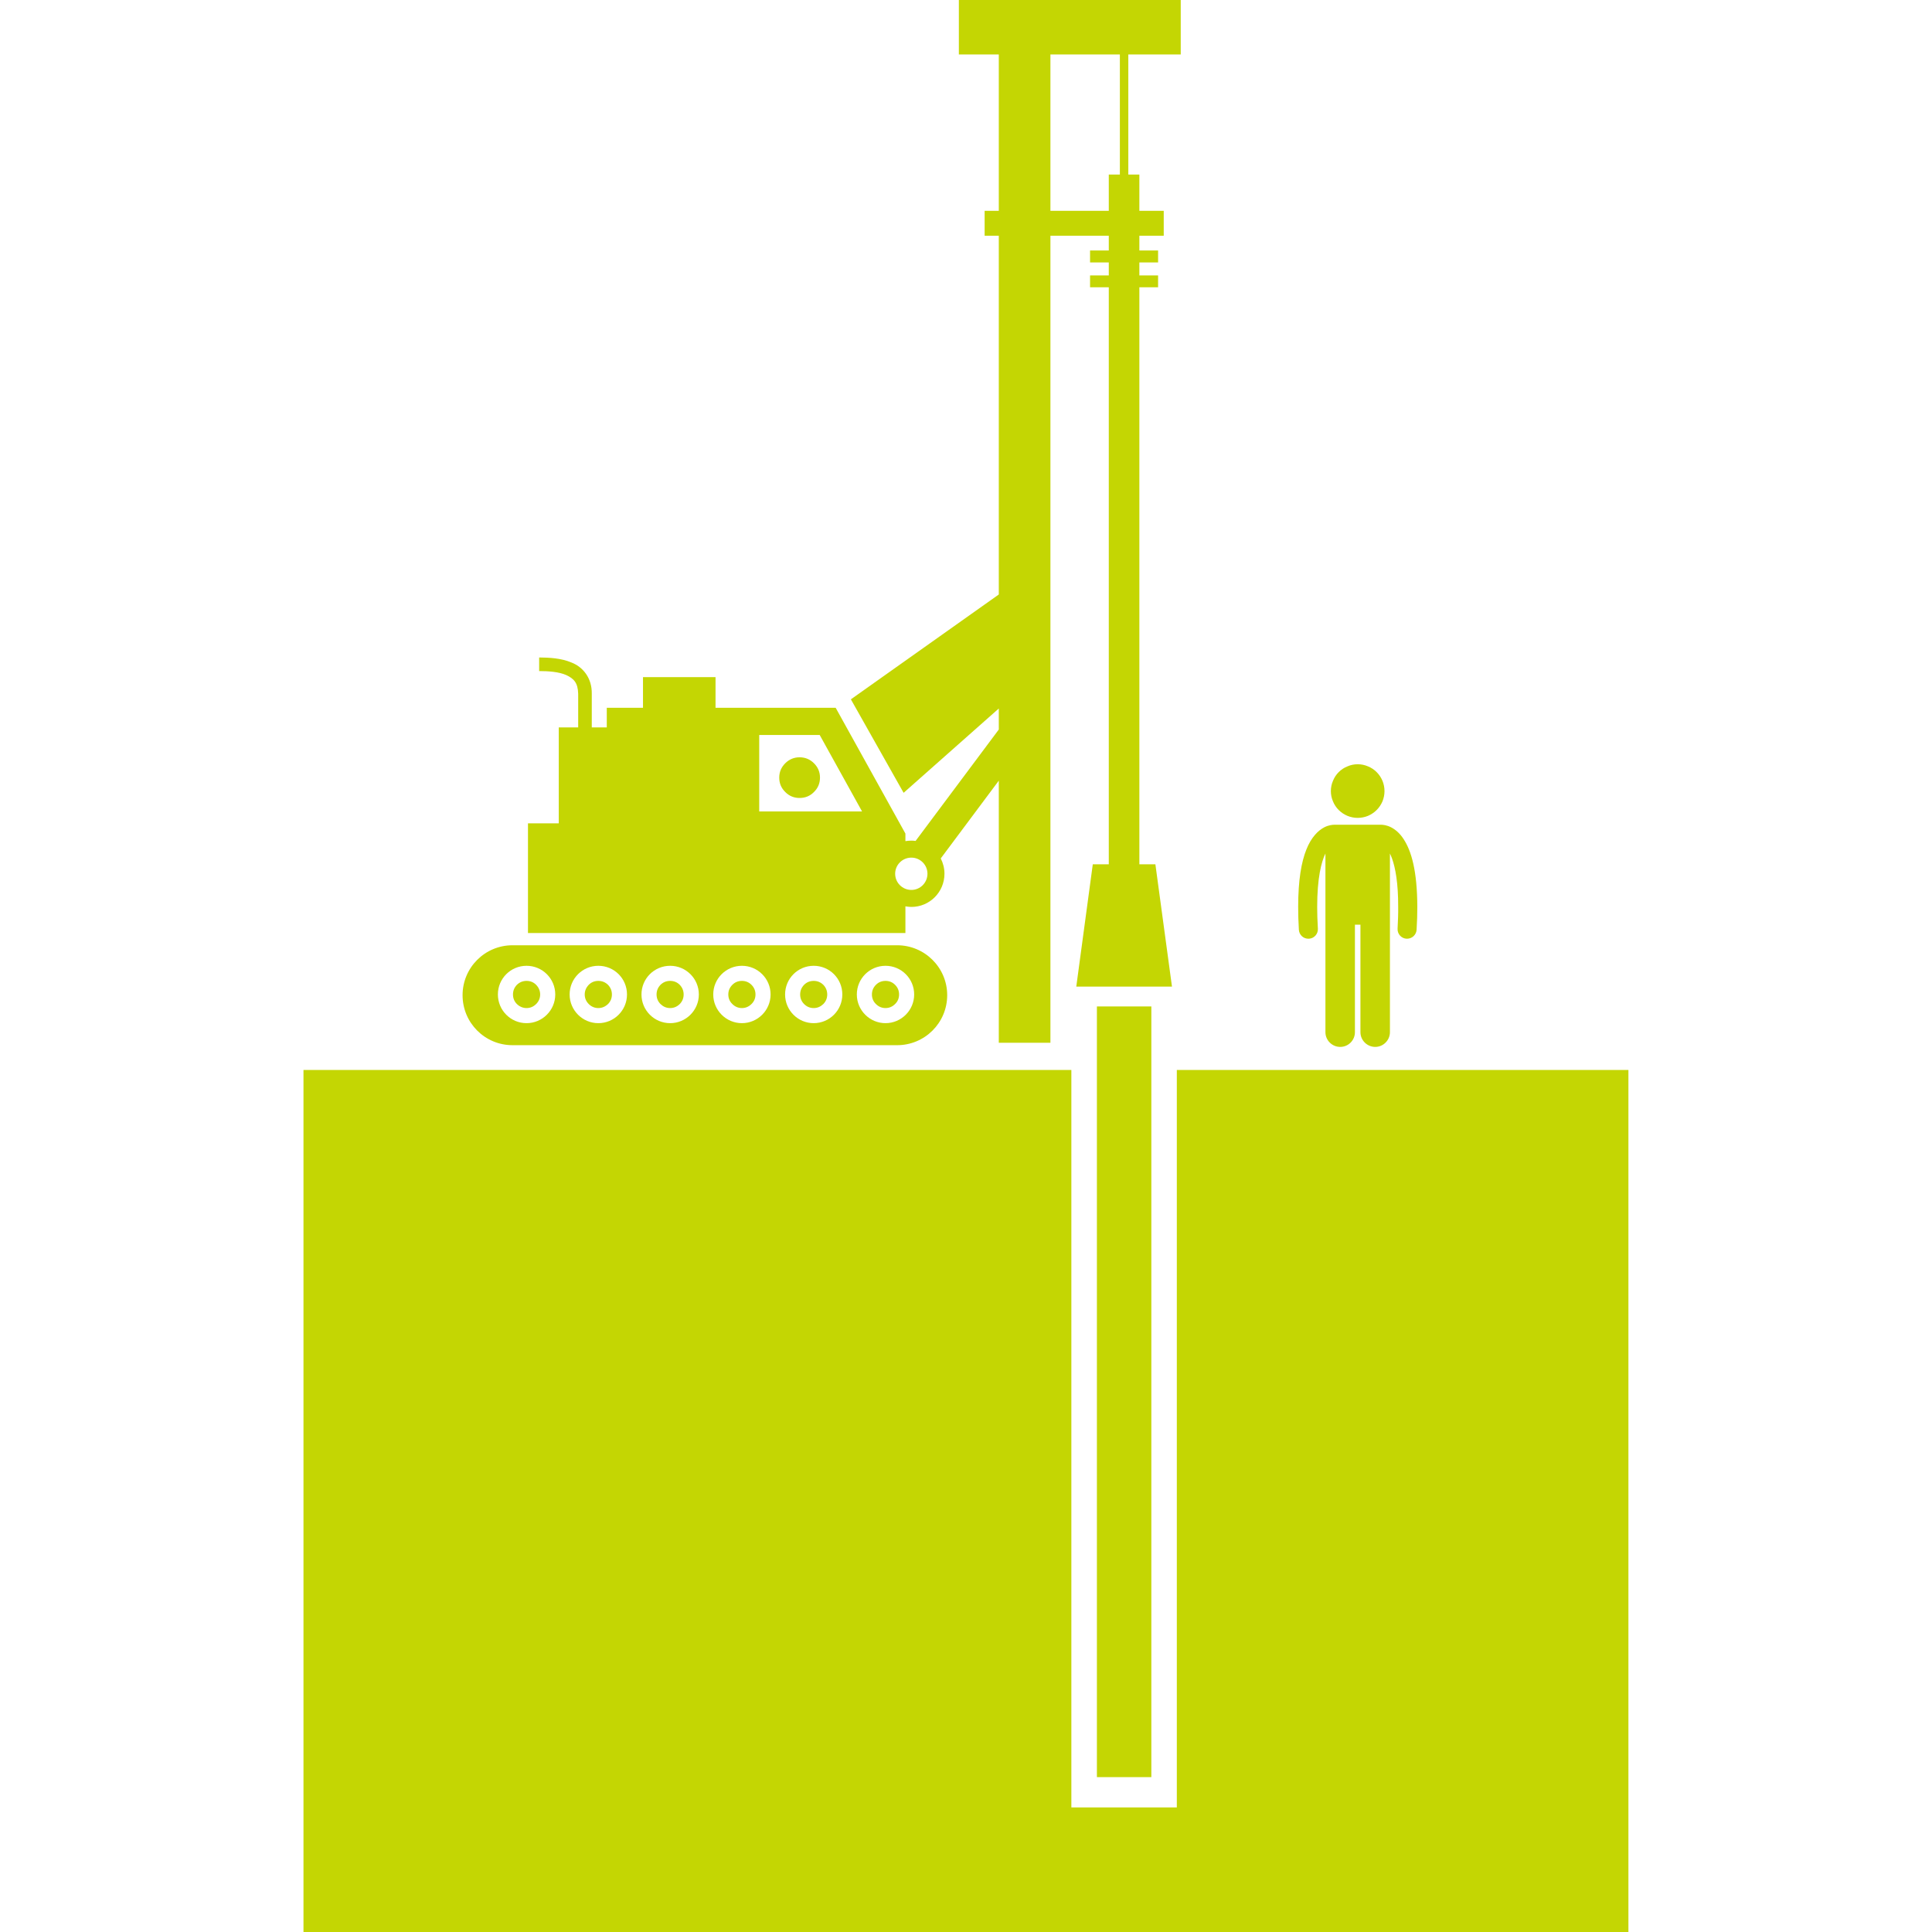
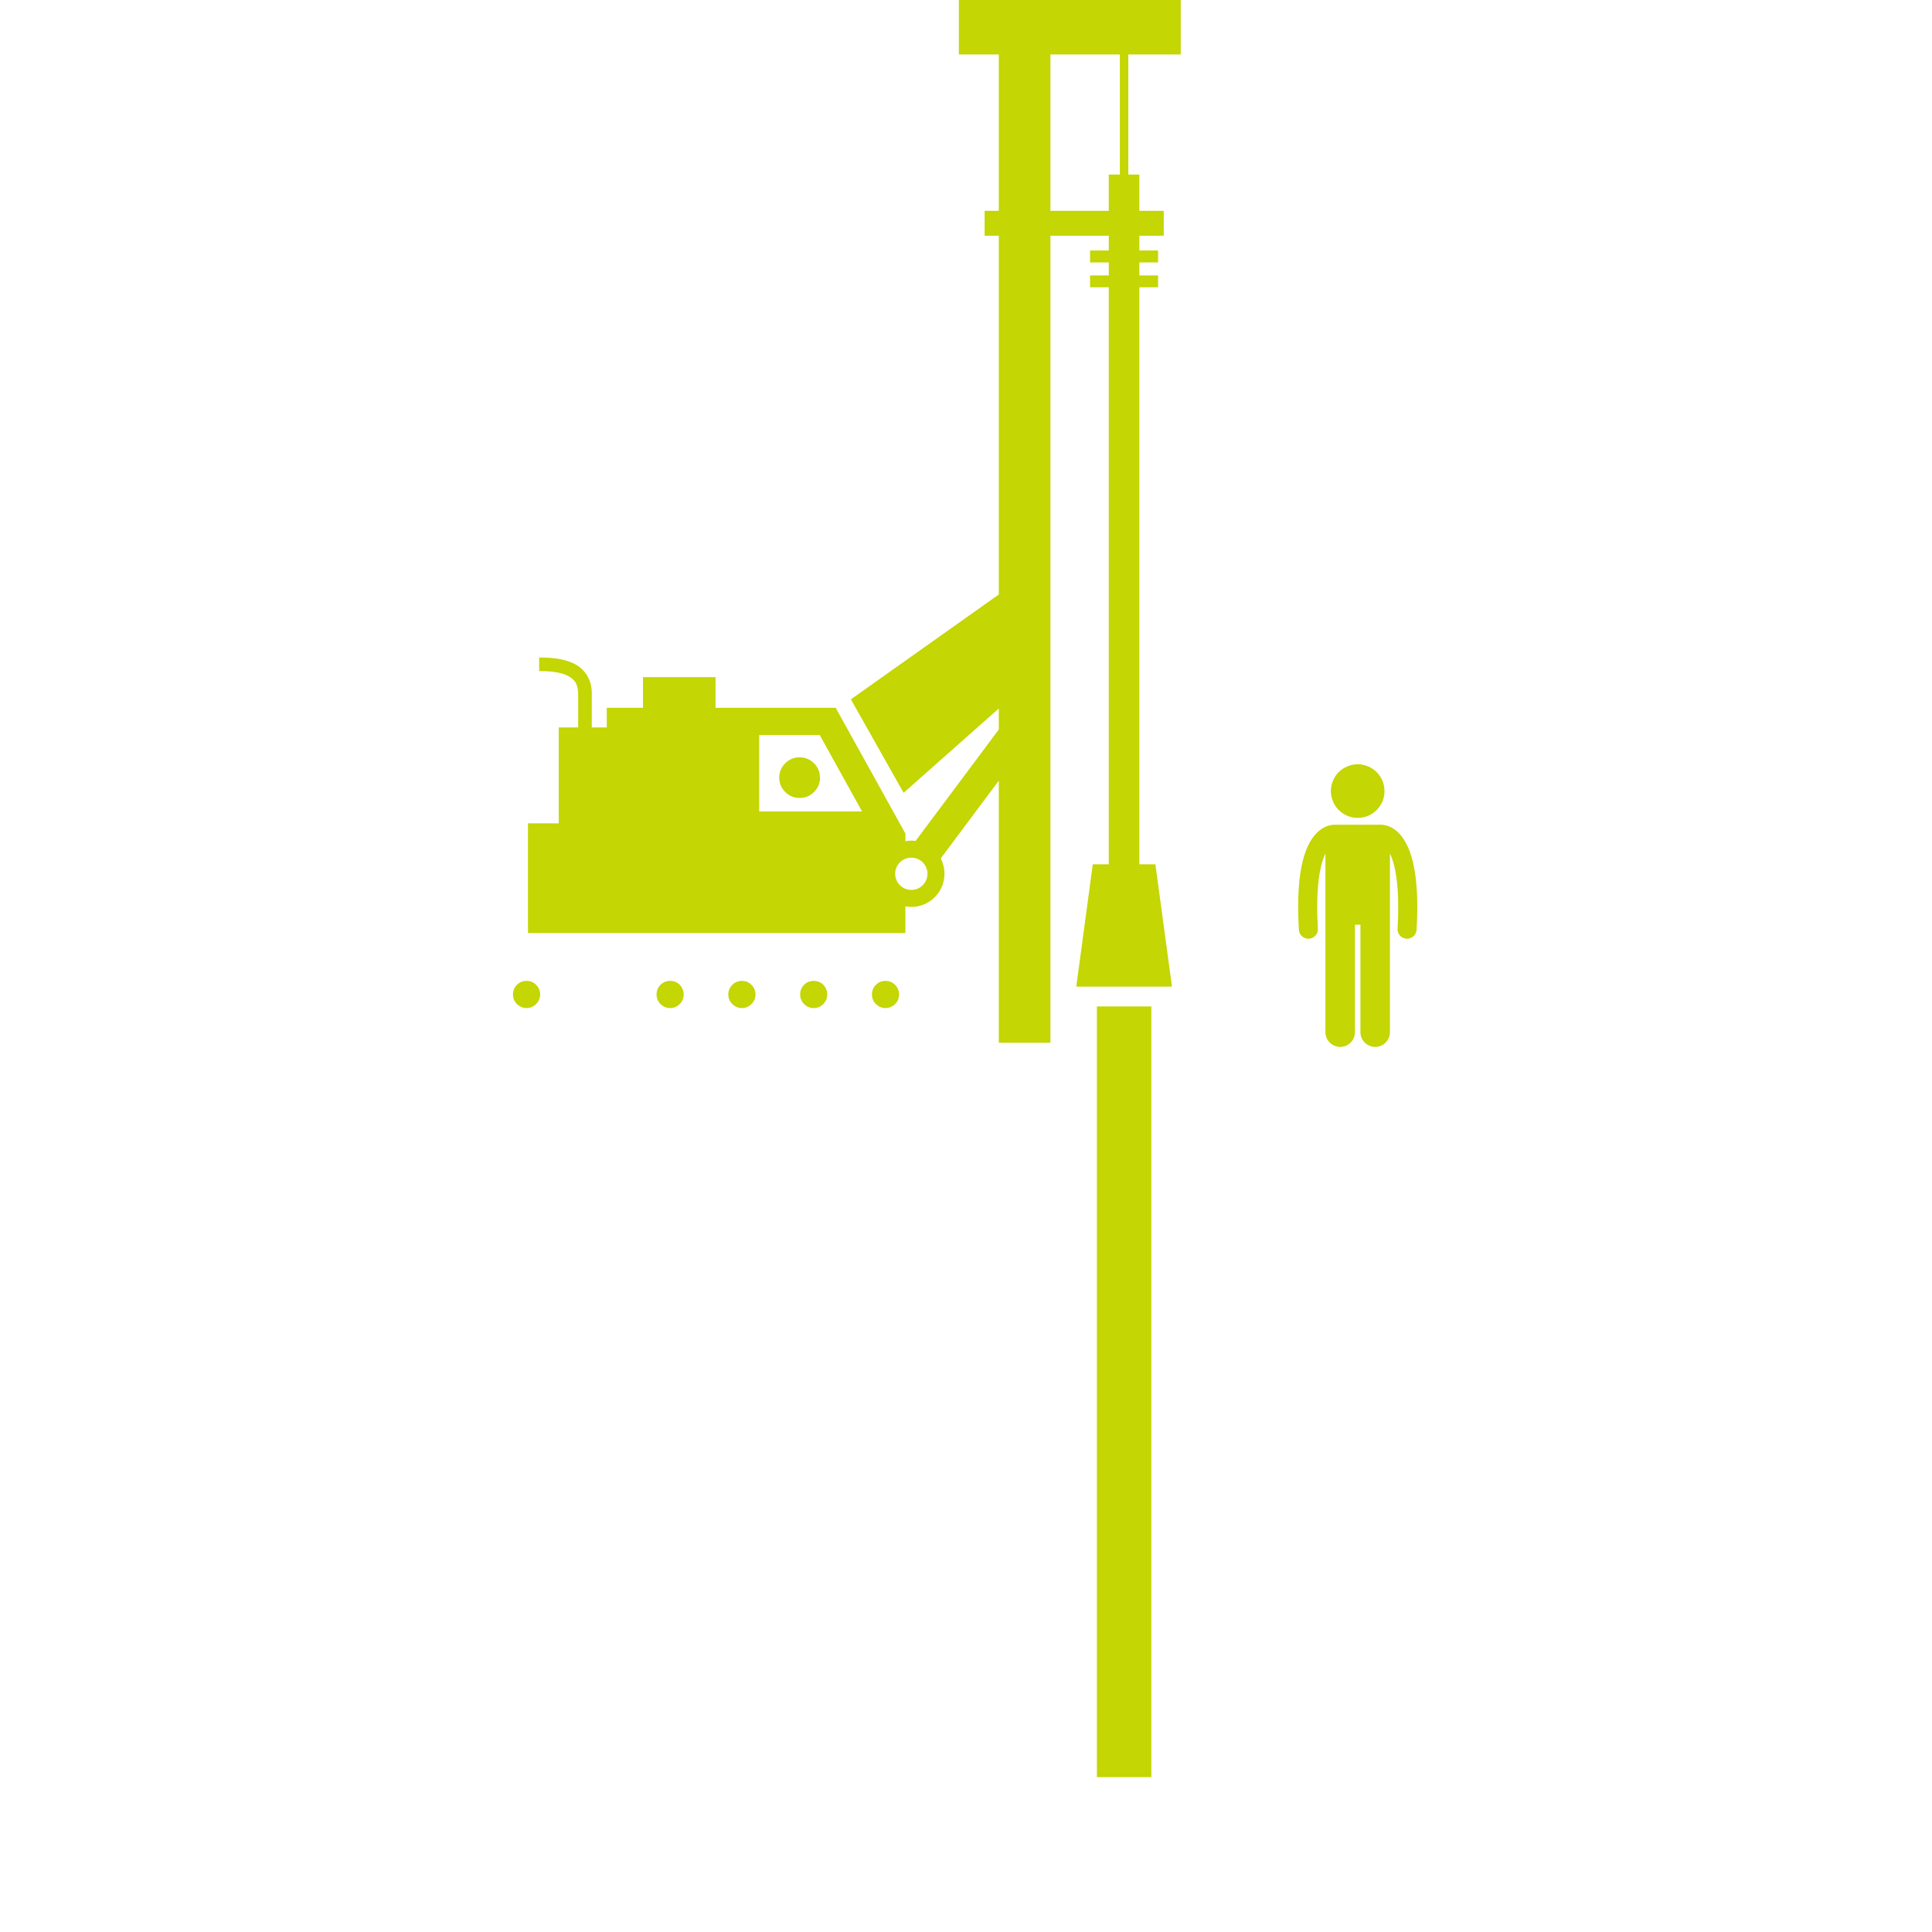
<svg xmlns="http://www.w3.org/2000/svg" width="100" zoomAndPan="magnify" viewBox="0 0 75 75" height="100" preserveAspectRatio="xMidYMid meet" version="1.0">
  <defs>
    <clipPath id="9110c2c2c1">
      <path d="M 11.766 41 L 63.516 41 L 63.516 75 L 11.766 75 Z M 11.766 41 " clip-rule="nonzero" />
    </clipPath>
  </defs>
-   <path fill="#c4d603" d="M 17.957 38.633 C 17.957 39.707 18.824 40.574 19.895 40.574 L 34.828 40.574 C 35.898 40.574 36.77 39.707 36.77 38.633 C 36.77 37.562 35.898 36.695 34.828 36.695 L 19.895 36.695 C 18.824 36.695 17.957 37.562 17.957 38.633 Z M 34.375 37.492 C 34.988 37.492 35.488 37.988 35.488 38.605 C 35.488 39.219 34.988 39.719 34.375 39.719 C 33.762 39.719 33.262 39.219 33.262 38.605 C 33.262 37.988 33.762 37.492 34.375 37.492 Z M 31.586 37.492 C 32.203 37.492 32.699 37.988 32.699 38.605 C 32.699 39.219 32.203 39.719 31.586 39.719 C 30.973 39.719 30.477 39.219 30.477 38.605 C 30.477 37.988 30.973 37.492 31.586 37.492 Z M 28.801 37.492 C 29.414 37.492 29.914 37.988 29.914 38.605 C 29.914 39.219 29.414 39.719 28.801 39.719 C 28.188 39.719 27.688 39.219 27.688 38.605 C 27.688 37.988 28.188 37.492 28.801 37.492 Z M 26.016 37.492 C 26.629 37.492 27.129 37.988 27.129 38.605 C 27.129 39.219 26.629 39.719 26.016 39.719 C 25.398 39.719 24.902 39.219 24.902 38.605 C 24.902 37.988 25.398 37.492 26.016 37.492 Z M 23.227 37.492 C 23.844 37.492 24.34 37.988 24.34 38.605 C 24.34 39.219 23.844 39.719 23.227 39.719 C 22.613 39.719 22.113 39.219 22.113 38.605 C 22.113 37.988 22.613 37.492 23.227 37.492 Z M 21.555 38.605 C 21.555 39.219 21.055 39.719 20.441 39.719 C 19.824 39.719 19.328 39.219 19.328 38.605 C 19.328 37.988 19.824 37.492 20.441 37.492 C 21.055 37.492 21.555 37.988 21.555 38.605 Z M 21.555 38.605 " fill-opacity="1" fill-rule="nonzero" />
  <path fill="#c4d603" d="M 20.969 38.605 C 20.969 38.75 20.914 38.875 20.812 38.977 C 20.711 39.078 20.586 39.133 20.441 39.133 C 20.297 39.133 20.172 39.078 20.066 38.977 C 19.965 38.875 19.914 38.75 19.914 38.605 C 19.914 38.461 19.965 38.336 20.066 38.23 C 20.172 38.129 20.297 38.078 20.441 38.078 C 20.586 38.078 20.711 38.129 20.812 38.23 C 20.914 38.336 20.969 38.461 20.969 38.605 Z M 20.969 38.605 " fill-opacity="1" fill-rule="nonzero" />
-   <path fill="#c4d603" d="M 23.754 38.605 C 23.754 38.75 23.703 38.875 23.602 38.977 C 23.496 39.078 23.371 39.133 23.227 39.133 C 23.082 39.133 22.957 39.078 22.855 38.977 C 22.754 38.875 22.699 38.75 22.699 38.605 C 22.699 38.461 22.754 38.336 22.855 38.23 C 22.957 38.129 23.082 38.078 23.227 38.078 C 23.371 38.078 23.496 38.129 23.602 38.23 C 23.703 38.336 23.754 38.461 23.754 38.605 Z M 23.754 38.605 " fill-opacity="1" fill-rule="nonzero" />
  <path fill="#c4d603" d="M 26.539 38.605 C 26.539 38.75 26.488 38.875 26.387 38.977 C 26.285 39.078 26.16 39.133 26.016 39.133 C 25.867 39.133 25.746 39.078 25.641 38.977 C 25.539 38.875 25.488 38.75 25.488 38.605 C 25.488 38.461 25.539 38.336 25.641 38.23 C 25.746 38.129 25.867 38.078 26.016 38.078 C 26.16 38.078 26.285 38.129 26.387 38.23 C 26.488 38.336 26.539 38.461 26.539 38.605 Z M 26.539 38.605 " fill-opacity="1" fill-rule="nonzero" />
  <path fill="#c4d603" d="M 29.328 38.605 C 29.328 38.75 29.277 38.875 29.172 38.977 C 29.07 39.078 28.945 39.133 28.801 39.133 C 28.656 39.133 28.531 39.078 28.43 38.977 C 28.324 38.875 28.273 38.75 28.273 38.605 C 28.273 38.461 28.324 38.336 28.43 38.23 C 28.531 38.129 28.656 38.078 28.801 38.078 C 28.945 38.078 29.07 38.129 29.172 38.23 C 29.277 38.336 29.328 38.461 29.328 38.605 Z M 29.328 38.605 " fill-opacity="1" fill-rule="nonzero" />
  <path fill="#c4d603" d="M 32.113 38.605 C 32.113 38.75 32.062 38.875 31.961 38.977 C 31.855 39.078 31.734 39.133 31.586 39.133 C 31.441 39.133 31.316 39.078 31.215 38.977 C 31.113 38.875 31.062 38.75 31.062 38.605 C 31.062 38.461 31.113 38.336 31.215 38.23 C 31.316 38.129 31.441 38.078 31.586 38.078 C 31.734 38.078 31.855 38.129 31.961 38.23 C 32.062 38.336 32.113 38.461 32.113 38.605 Z M 32.113 38.605 " fill-opacity="1" fill-rule="nonzero" />
  <path fill="#c4d603" d="M 34.902 38.605 C 34.902 38.75 34.852 38.875 34.746 38.977 C 34.645 39.078 34.52 39.133 34.375 39.133 C 34.23 39.133 34.105 39.078 34.004 38.977 C 33.898 38.875 33.848 38.75 33.848 38.605 C 33.848 38.461 33.898 38.336 34.004 38.23 C 34.105 38.129 34.23 38.078 34.375 38.078 C 34.52 38.078 34.645 38.129 34.746 38.23 C 34.852 38.336 34.902 38.461 34.902 38.605 Z M 34.902 38.605 " fill-opacity="1" fill-rule="nonzero" />
  <path fill="#c4d603" d="M 31.832 30.188 C 31.832 30.406 31.754 30.594 31.598 30.746 C 31.445 30.902 31.258 30.977 31.039 30.977 C 30.824 30.977 30.637 30.902 30.484 30.746 C 30.328 30.594 30.25 30.406 30.25 30.188 C 30.25 29.969 30.328 29.785 30.484 29.629 C 30.637 29.477 30.824 29.398 31.039 29.398 C 31.258 29.398 31.445 29.477 31.598 29.629 C 31.754 29.785 31.832 29.969 31.832 30.188 Z M 31.832 30.188 " fill-opacity="1" fill-rule="nonzero" />
  <path fill="#c4d603" d="M 21.691 28.238 L 21.691 31.961 L 20.496 31.961 L 20.496 36.219 L 35.148 36.219 L 35.148 35.184 C 35.223 35.195 35.297 35.207 35.379 35.207 C 36.09 35.207 36.664 34.629 36.664 33.918 C 36.664 33.703 36.609 33.5 36.52 33.324 L 38.773 30.305 L 38.773 40.48 L 40.777 40.48 L 40.777 9.152 L 43.043 9.152 L 43.043 9.723 L 42.316 9.723 L 42.316 10.188 L 43.043 10.188 L 43.043 10.691 L 42.316 10.691 L 42.316 11.152 L 43.043 11.152 L 43.043 33.551 L 42.422 33.551 L 41.781 38.301 L 45.496 38.301 L 44.852 33.551 L 44.23 33.551 L 44.23 11.152 L 44.957 11.152 L 44.957 10.691 L 44.23 10.691 L 44.23 10.188 L 44.957 10.188 L 44.957 9.723 L 44.23 9.723 L 44.23 9.152 L 45.176 9.152 L 45.176 8.184 L 44.23 8.184 L 44.23 6.777 L 43.801 6.777 L 43.801 2.113 L 45.836 2.113 L 45.836 0 L 37.223 0 L 37.223 2.113 L 38.773 2.113 L 38.773 8.184 L 38.223 8.184 L 38.223 9.152 L 38.773 9.152 L 38.773 23.078 L 33.031 27.148 L 35.078 30.777 L 38.773 27.504 L 38.773 28.32 L 35.543 32.645 C 35.488 32.637 35.434 32.633 35.379 32.633 C 35.297 32.633 35.223 32.641 35.148 32.652 L 35.148 32.359 L 32.441 27.477 L 27.777 27.477 L 27.777 26.285 L 24.961 26.285 L 24.961 27.477 L 23.555 27.477 L 23.555 28.238 L 22.973 28.238 C 22.973 27.781 22.973 27.309 22.973 26.934 C 22.984 26.312 22.621 25.891 22.195 25.723 C 21.777 25.543 21.301 25.527 20.93 25.523 L 20.93 26.051 C 21.281 26.051 21.695 26.078 21.984 26.207 C 22.273 26.344 22.434 26.5 22.445 26.934 C 22.445 27.309 22.445 27.781 22.445 28.238 Z M 40.777 2.113 L 43.473 2.113 L 43.473 6.777 L 43.043 6.777 L 43.043 8.184 L 40.777 8.184 Z M 35.379 34.547 C 35.031 34.547 34.75 34.266 34.75 33.918 C 34.75 33.574 35.031 33.293 35.379 33.293 C 35.723 33.293 36.004 33.574 36.004 33.918 C 36.004 34.266 35.723 34.547 35.379 34.547 Z M 31.82 28.531 L 33.465 31.5 L 29.473 31.5 L 29.473 28.531 Z M 31.82 28.531 " fill-opacity="1" fill-rule="nonzero" />
  <g clip-path="url(#9110c2c2c1)">
-     <path fill="#c4d603" d="M 45.684 70.164 L 41.59 70.164 L 41.59 41.535 L 11.781 41.535 L 11.781 75.004 L 63.215 75.004 L 63.215 41.535 L 45.684 41.535 Z M 45.684 70.164 " fill-opacity="1" fill-rule="nonzero" />
-   </g>
+     </g>
  <path fill="#c4d603" d="M 42.582 68.988 L 44.695 68.988 L 44.695 39.07 L 42.582 39.07 Z M 42.582 68.988 " fill-opacity="1" fill-rule="nonzero" />
  <path fill="#c4d603" d="M 50.711 32.984 C 50.52 33.465 50.395 34.16 50.395 35.207 C 50.395 35.48 50.402 35.773 50.422 36.094 C 50.434 36.289 50.594 36.441 50.789 36.441 C 50.797 36.441 50.805 36.441 50.812 36.441 C 51.016 36.43 51.172 36.254 51.16 36.051 C 51.141 35.742 51.133 35.461 51.133 35.207 C 51.133 34.086 51.293 33.461 51.453 33.133 L 51.453 40.07 C 51.453 40.383 51.711 40.641 52.027 40.641 C 52.344 40.641 52.598 40.383 52.598 40.07 L 52.598 35.895 L 52.812 35.895 L 52.812 40.07 C 52.812 40.383 53.07 40.641 53.387 40.641 C 53.699 40.641 53.957 40.383 53.957 40.07 L 53.957 33.133 C 53.984 33.191 54.012 33.254 54.039 33.328 C 54.168 33.688 54.281 34.281 54.277 35.207 C 54.281 35.465 54.27 35.742 54.254 36.051 C 54.242 36.254 54.398 36.43 54.602 36.441 C 54.609 36.441 54.617 36.441 54.621 36.441 C 54.816 36.441 54.98 36.289 54.992 36.094 C 55.012 35.773 55.02 35.48 55.02 35.207 C 55.016 33.812 54.793 33.039 54.488 32.574 C 54.34 32.344 54.16 32.195 53.996 32.113 C 53.832 32.031 53.688 32.016 53.605 32.016 C 53.602 32.016 53.602 32.016 53.598 32.016 L 51.812 32.016 C 51.812 32.016 51.809 32.016 51.809 32.016 C 51.809 32.016 51.805 32.016 51.805 32.016 C 51.723 32.016 51.578 32.031 51.414 32.113 C 51.168 32.238 50.898 32.508 50.711 32.984 Z M 50.711 32.984 " fill-opacity="1" fill-rule="nonzero" />
  <path fill="#c4d603" d="M 53.746 30.711 C 53.746 30.848 53.719 30.98 53.668 31.109 C 53.613 31.234 53.539 31.348 53.441 31.445 C 53.344 31.543 53.23 31.617 53.105 31.672 C 52.977 31.723 52.844 31.75 52.707 31.75 C 52.566 31.75 52.434 31.723 52.309 31.672 C 52.18 31.617 52.066 31.543 51.969 31.445 C 51.871 31.348 51.797 31.234 51.746 31.109 C 51.691 30.98 51.664 30.848 51.664 30.711 C 51.664 30.57 51.691 30.438 51.746 30.312 C 51.797 30.184 51.871 30.07 51.969 29.973 C 52.066 29.875 52.18 29.801 52.309 29.75 C 52.434 29.695 52.566 29.668 52.707 29.668 C 52.844 29.668 52.977 29.695 53.105 29.75 C 53.23 29.801 53.344 29.875 53.441 29.973 C 53.539 30.07 53.613 30.184 53.668 30.312 C 53.719 30.438 53.746 30.57 53.746 30.711 Z M 53.746 30.711 " fill-opacity="1" fill-rule="nonzero" />
</svg>